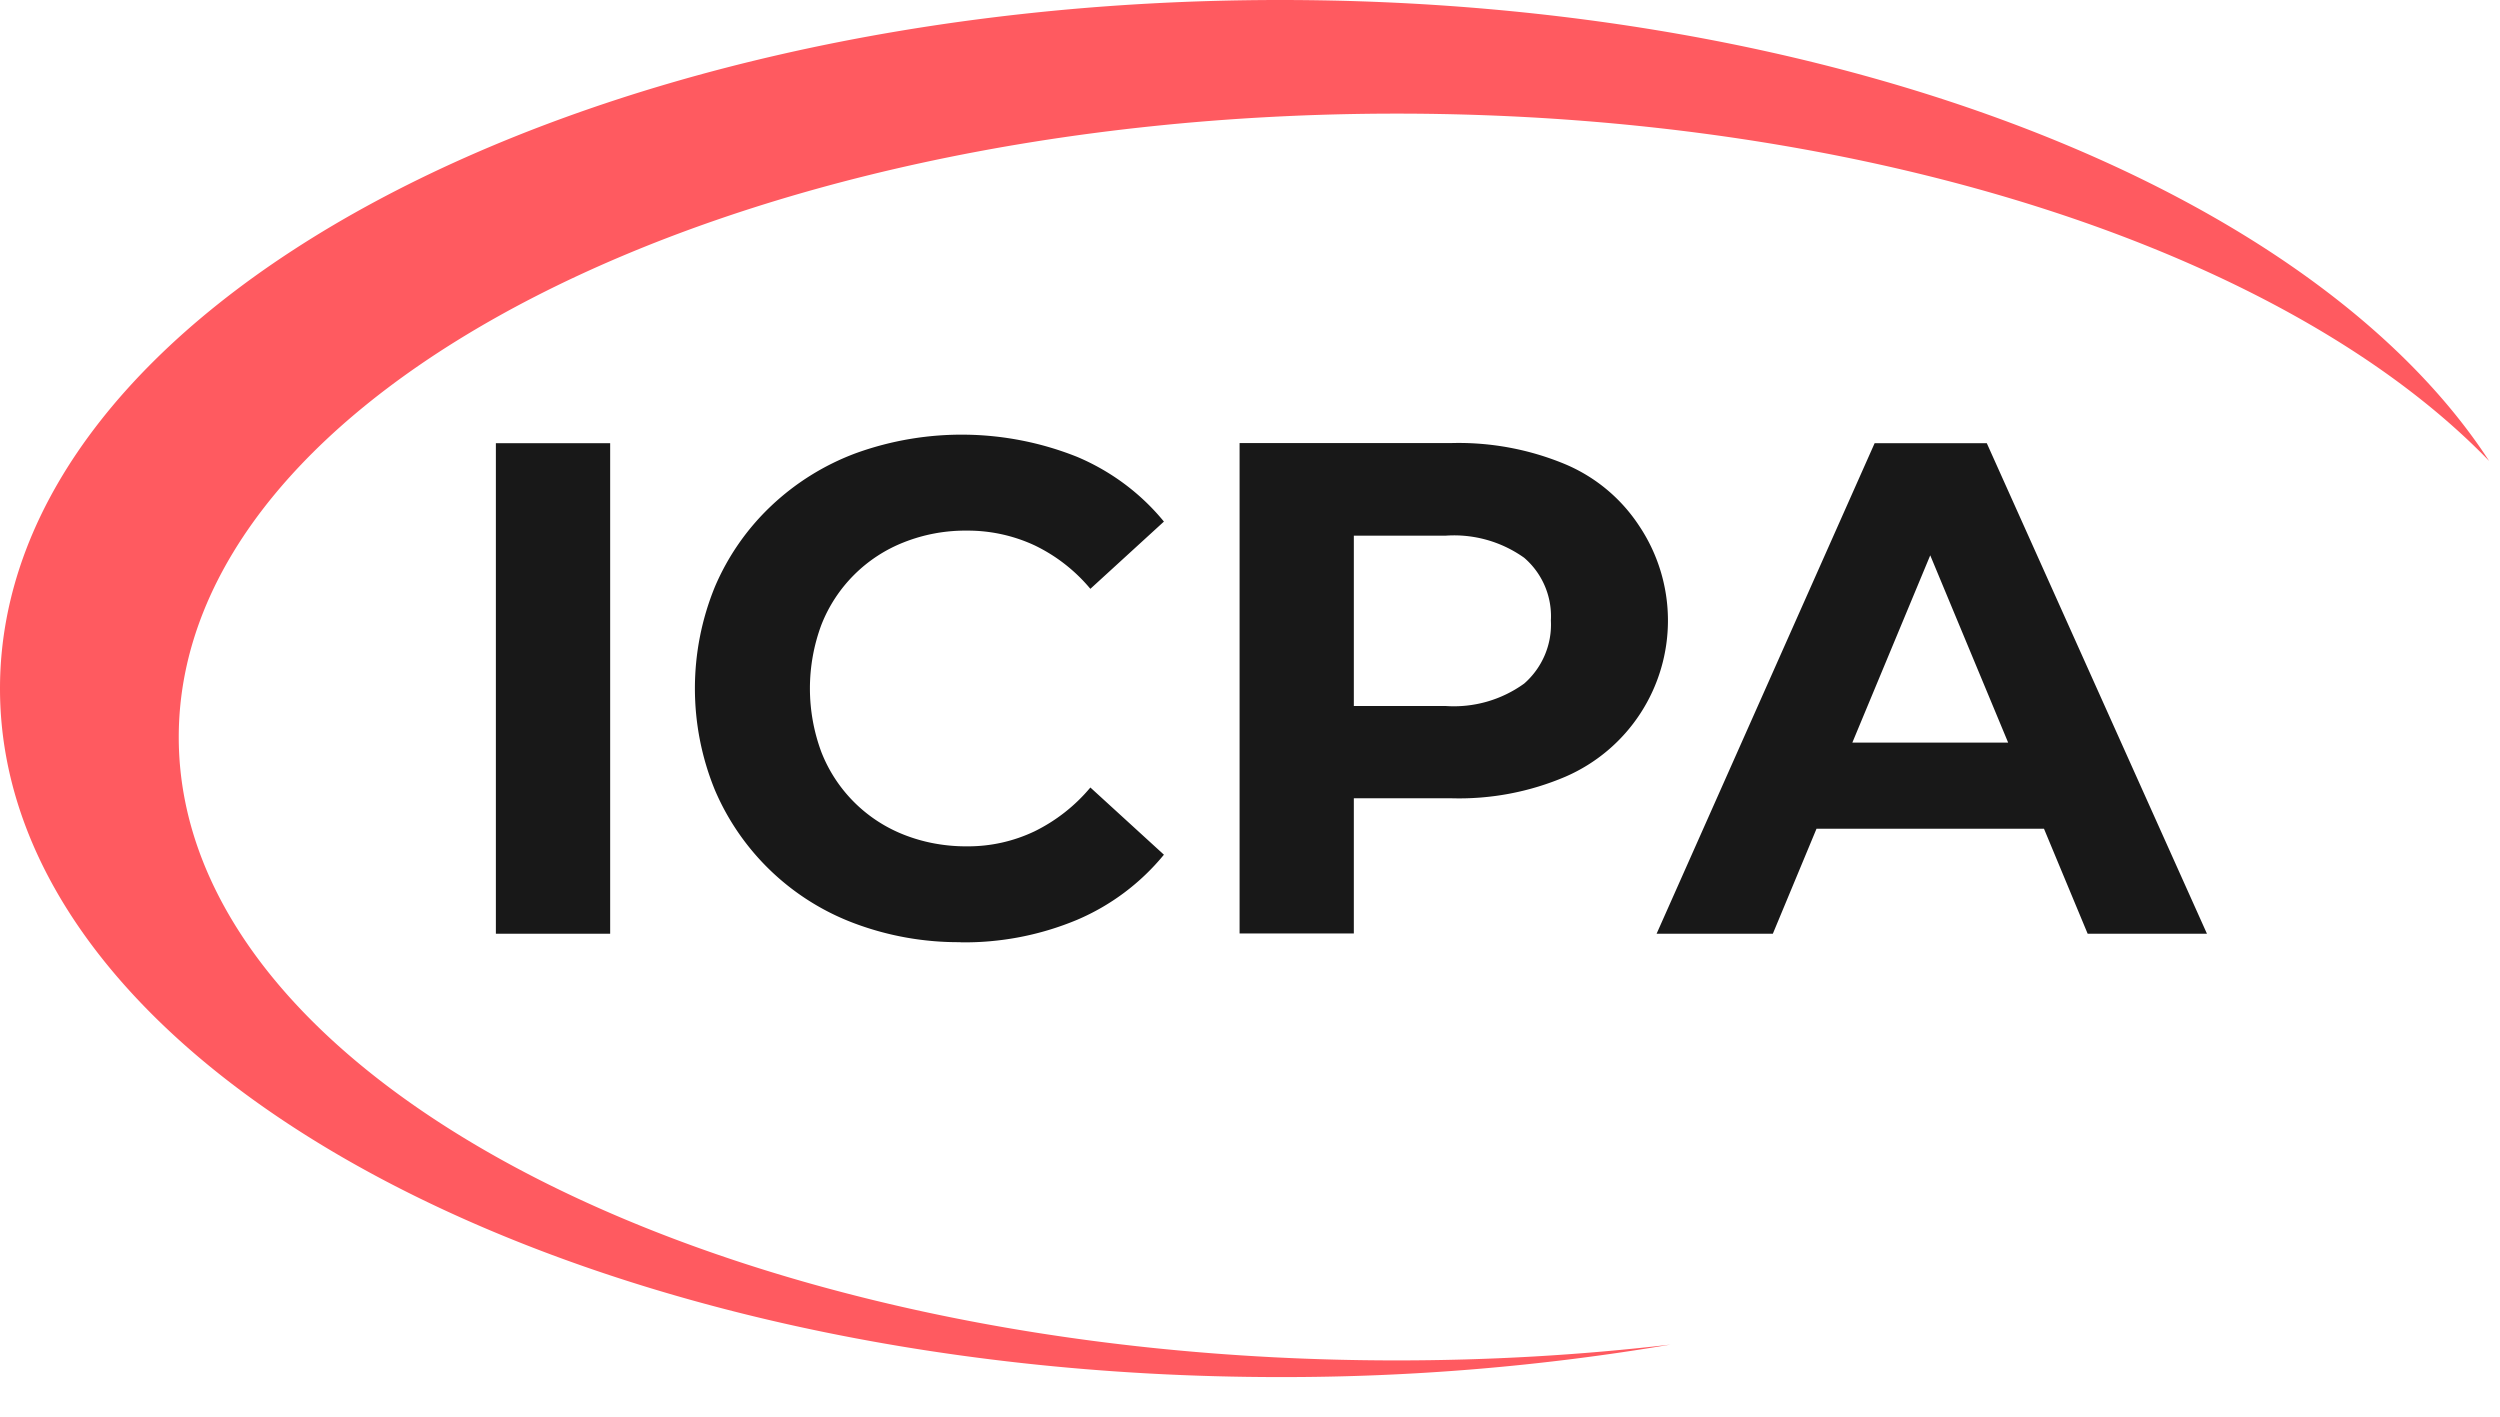
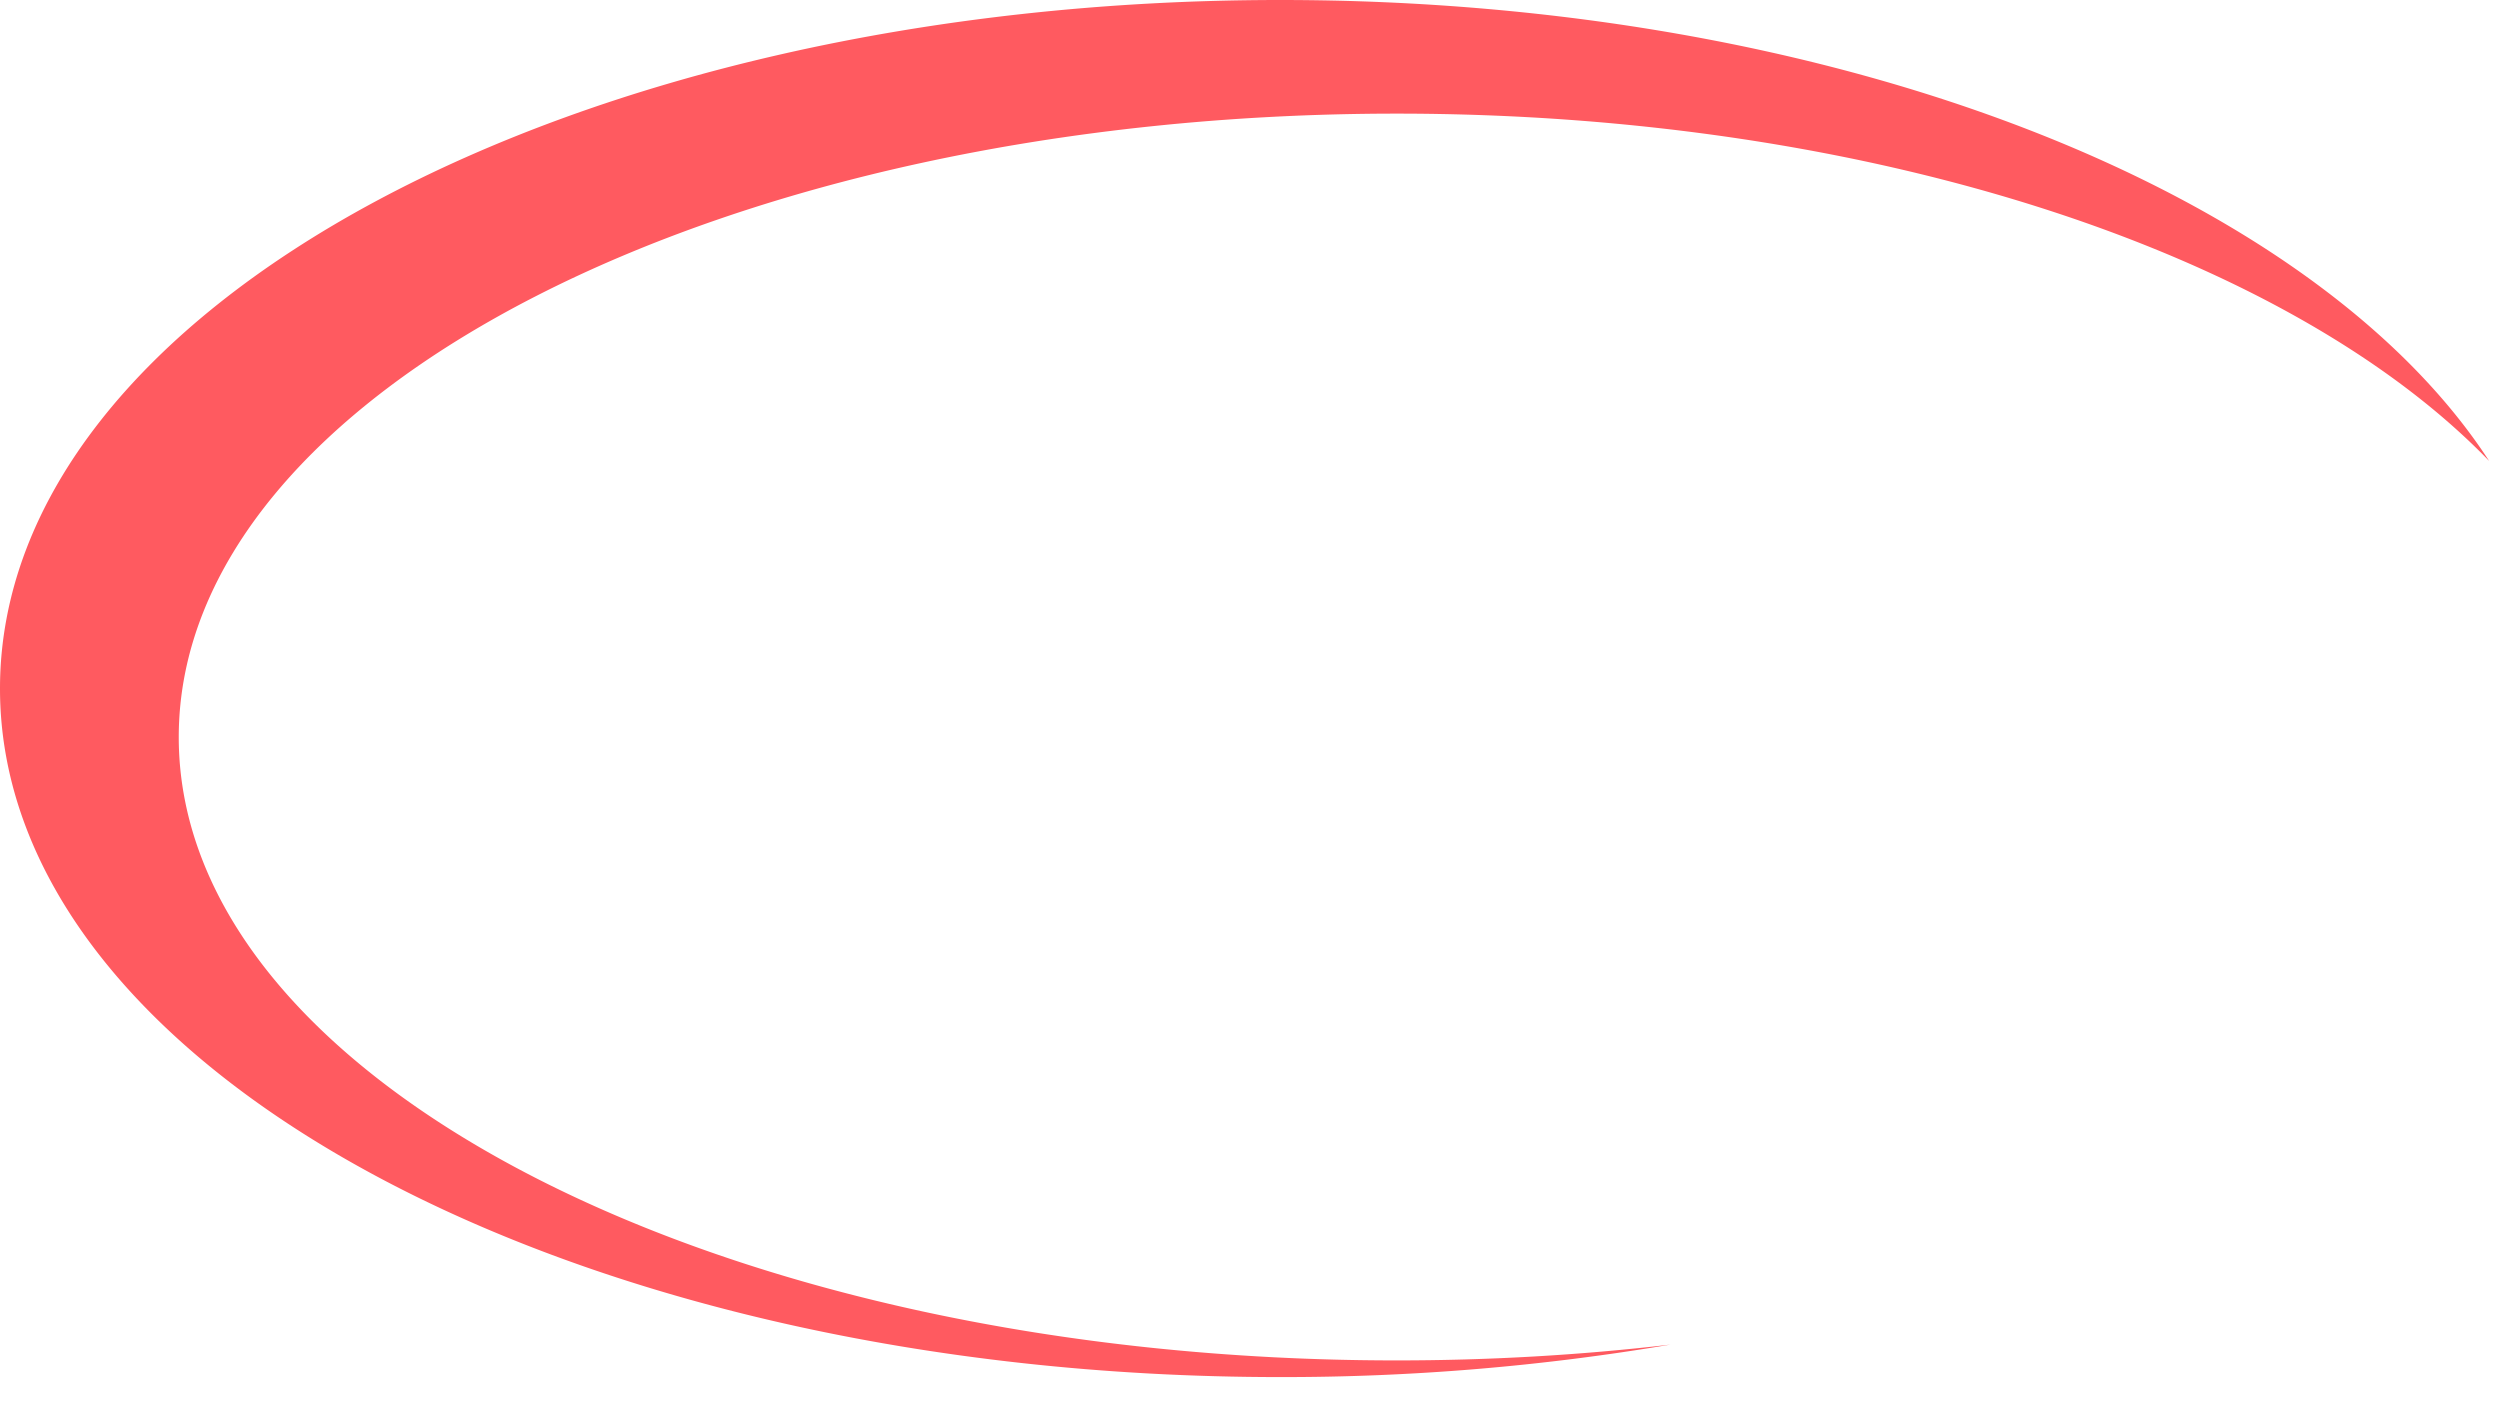
<svg xmlns="http://www.w3.org/2000/svg" width="60" height="34" fill="none" viewBox="0 0 60 34">
  <path fill="#ff5a60" d="M33.524 2.727c11.498 0 21.445 3.398 26.216 8.337C55.547 4.62 44.142 0 30.727 0 13.76 0 0 7.398 0 16.526S13.76 33.05 30.727 33.05a55.7 55.7 0 0 0 9.365-.78c-2.18.256-4.376.38-6.572.38-16.145 0-29.23-6.699-29.23-14.958S17.38 2.727 33.524 2.727" />
-   <path fill="#181818" d="M11.901 10.637h2.743V22.41h-2.743zm11.153 11.975a7.1 7.1 0 0 1-2.533-.446 5.88 5.88 0 0 1-3.363-3.204 6.44 6.44 0 0 1 0-4.88 5.8 5.8 0 0 1 1.346-1.936 6 6 0 0 1 2.036-1.269 7.47 7.47 0 0 1 5.307.086c.81.341 1.529.873 2.087 1.555l-1.765 1.614a4 4 0 0 0-1.338-1.043 3.8 3.8 0 0 0-1.626-.354 4 4 0 0 0-1.512.28 3.5 3.5 0 0 0-1.979 1.978 4.38 4.38 0 0 0 0 3.06 3.5 3.5 0 0 0 1.979 1.98c.48.19.996.282 1.512.279a3.7 3.7 0 0 0 1.626-.361 4.1 4.1 0 0 0 1.338-1.051l1.765 1.613a5.46 5.46 0 0 1-2.087 1.564 7 7 0 0 1-2.793.539m6.696-.206V10.633h5.097a6.65 6.65 0 0 1 2.727.512 3.96 3.96 0 0 1 1.765 1.474 4.084 4.084 0 0 1-1.765 6.02 6.5 6.5 0 0 1-2.727.52h-3.6l1.245-1.23v4.474H29.75zm2.742-4.17-1.245-1.296h3.449a2.88 2.88 0 0 0 1.885-.539c.434-.38.671-.939.64-1.513a1.85 1.85 0 0 0-.64-1.505 2.9 2.9 0 0 0-1.885-.531h-3.449l1.245-1.296v6.68m7.266 4.17 5.233-11.773h2.692l5.284 11.773h-2.863l-4.325-10.396h1.093L42.548 22.41zM42.4 19.89l.69-2.068h6.09l.707 2.068z" />
</svg>